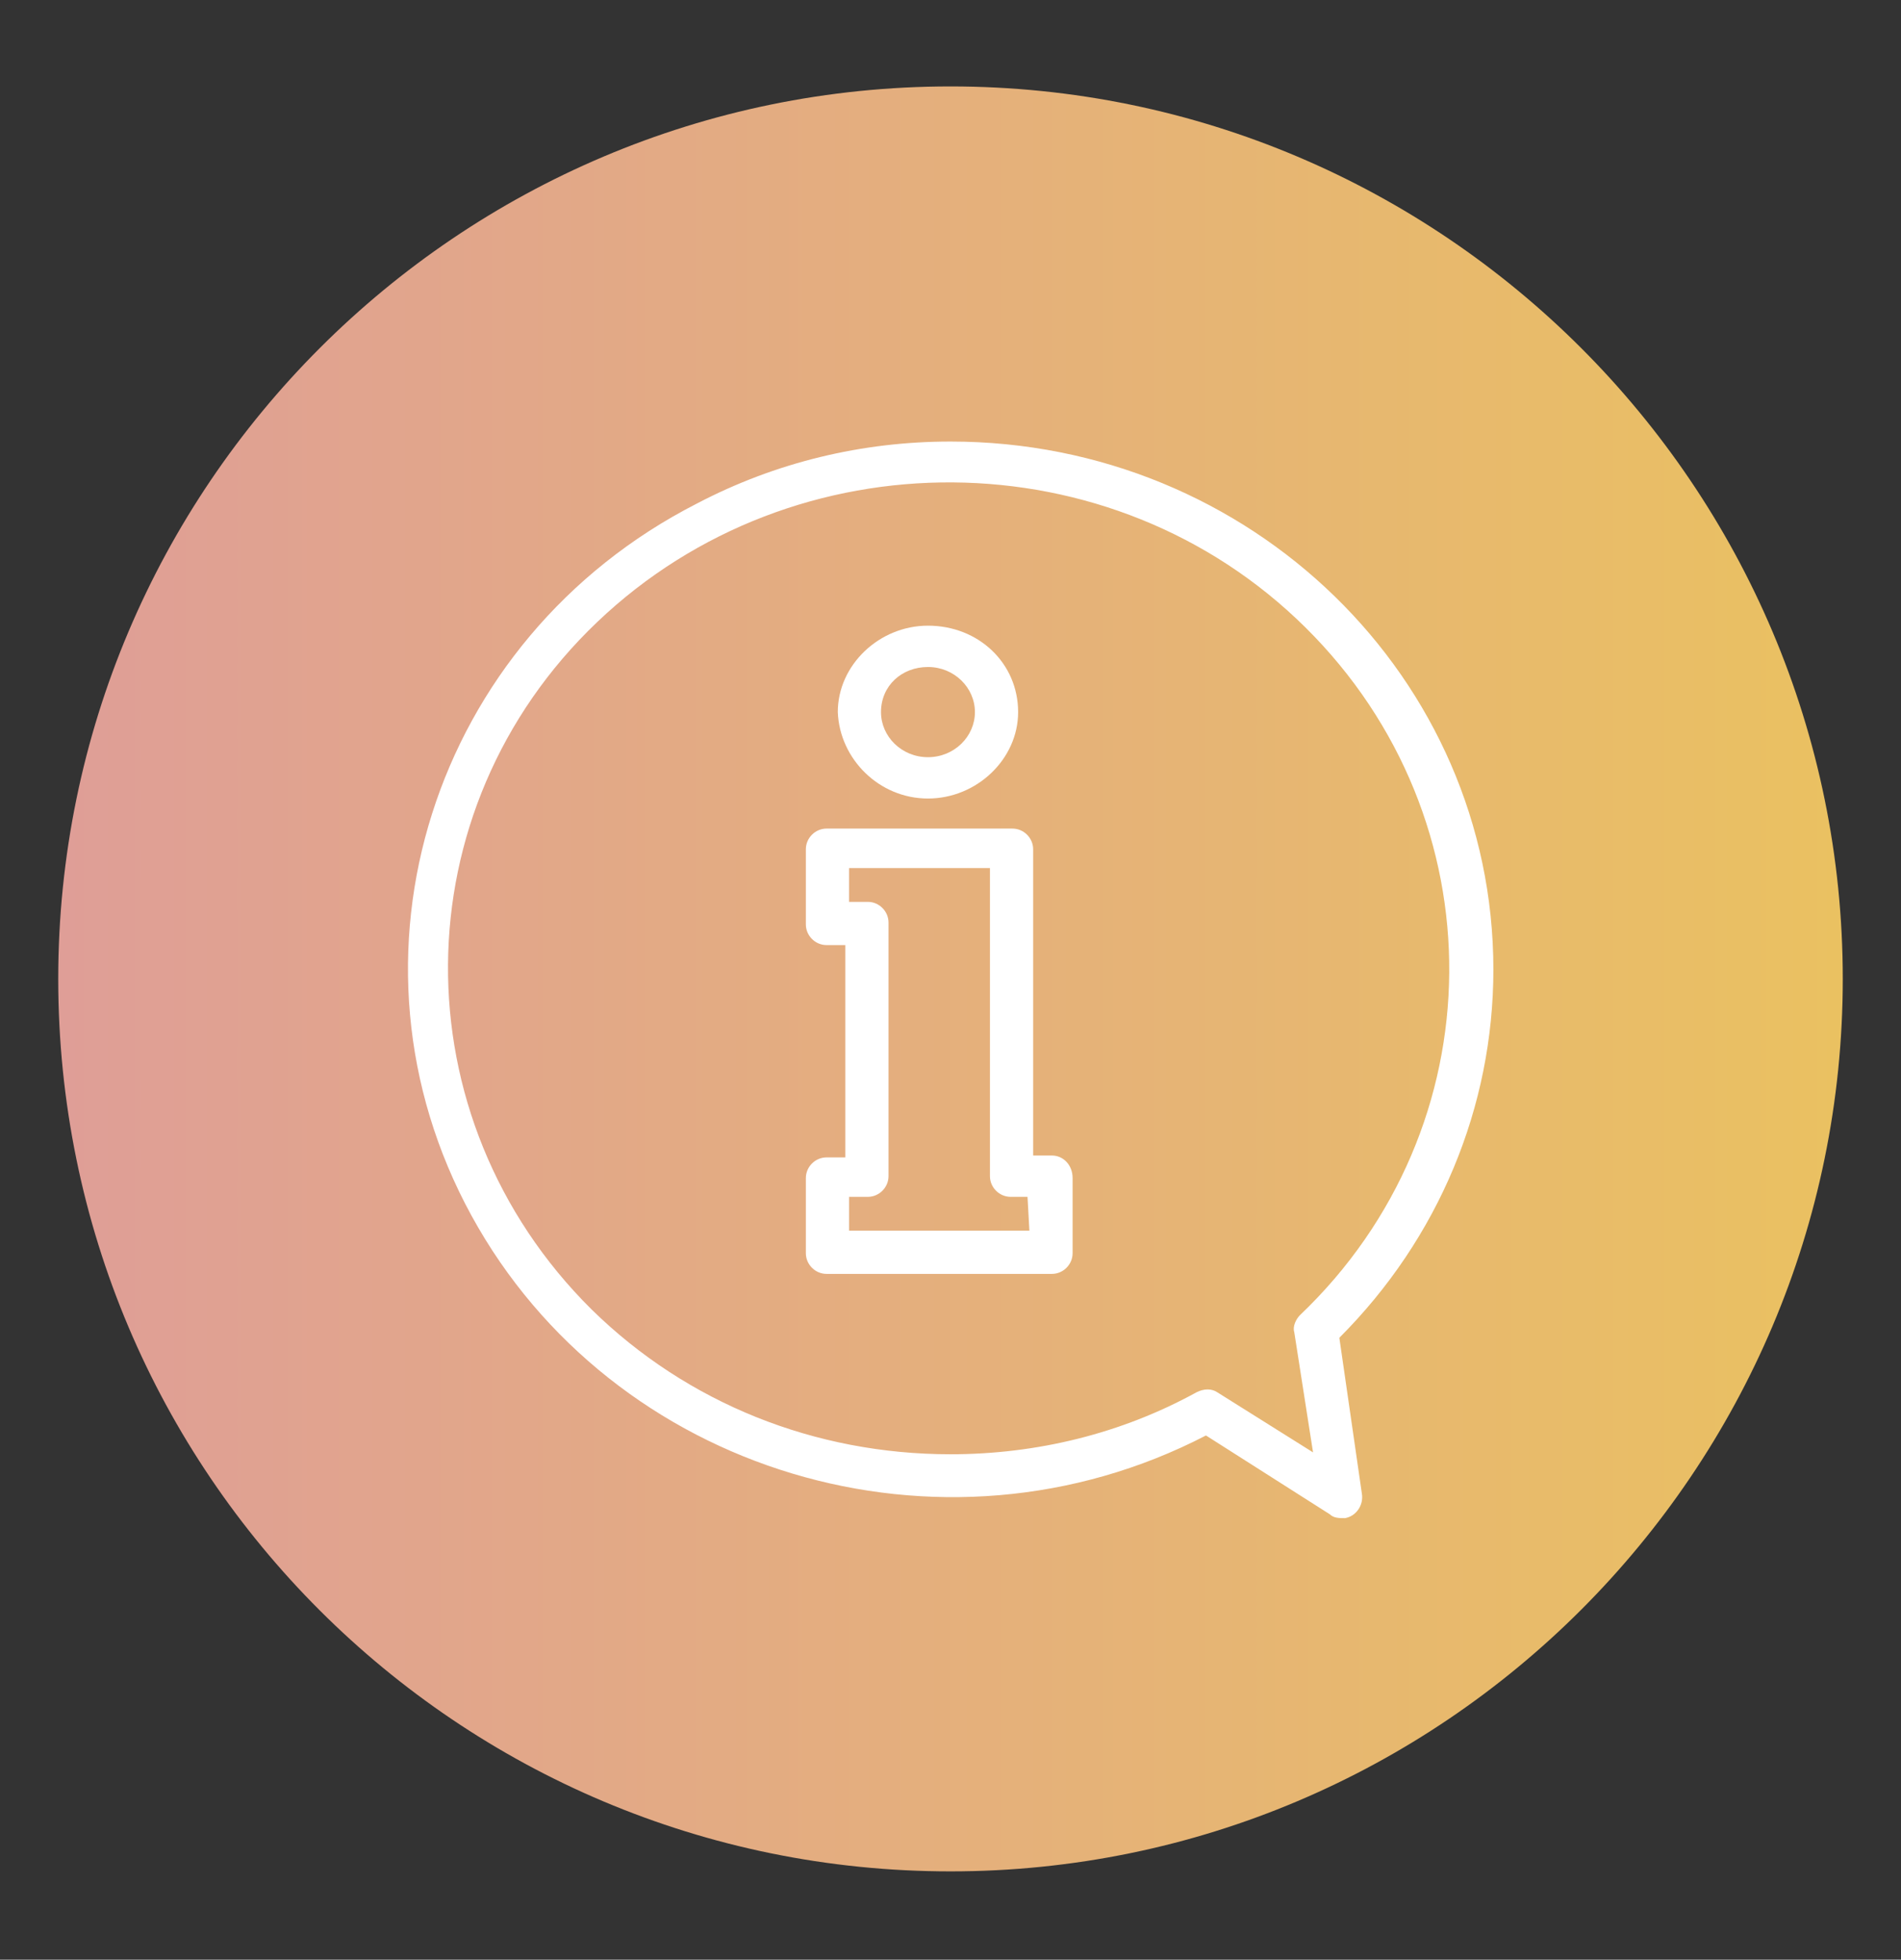
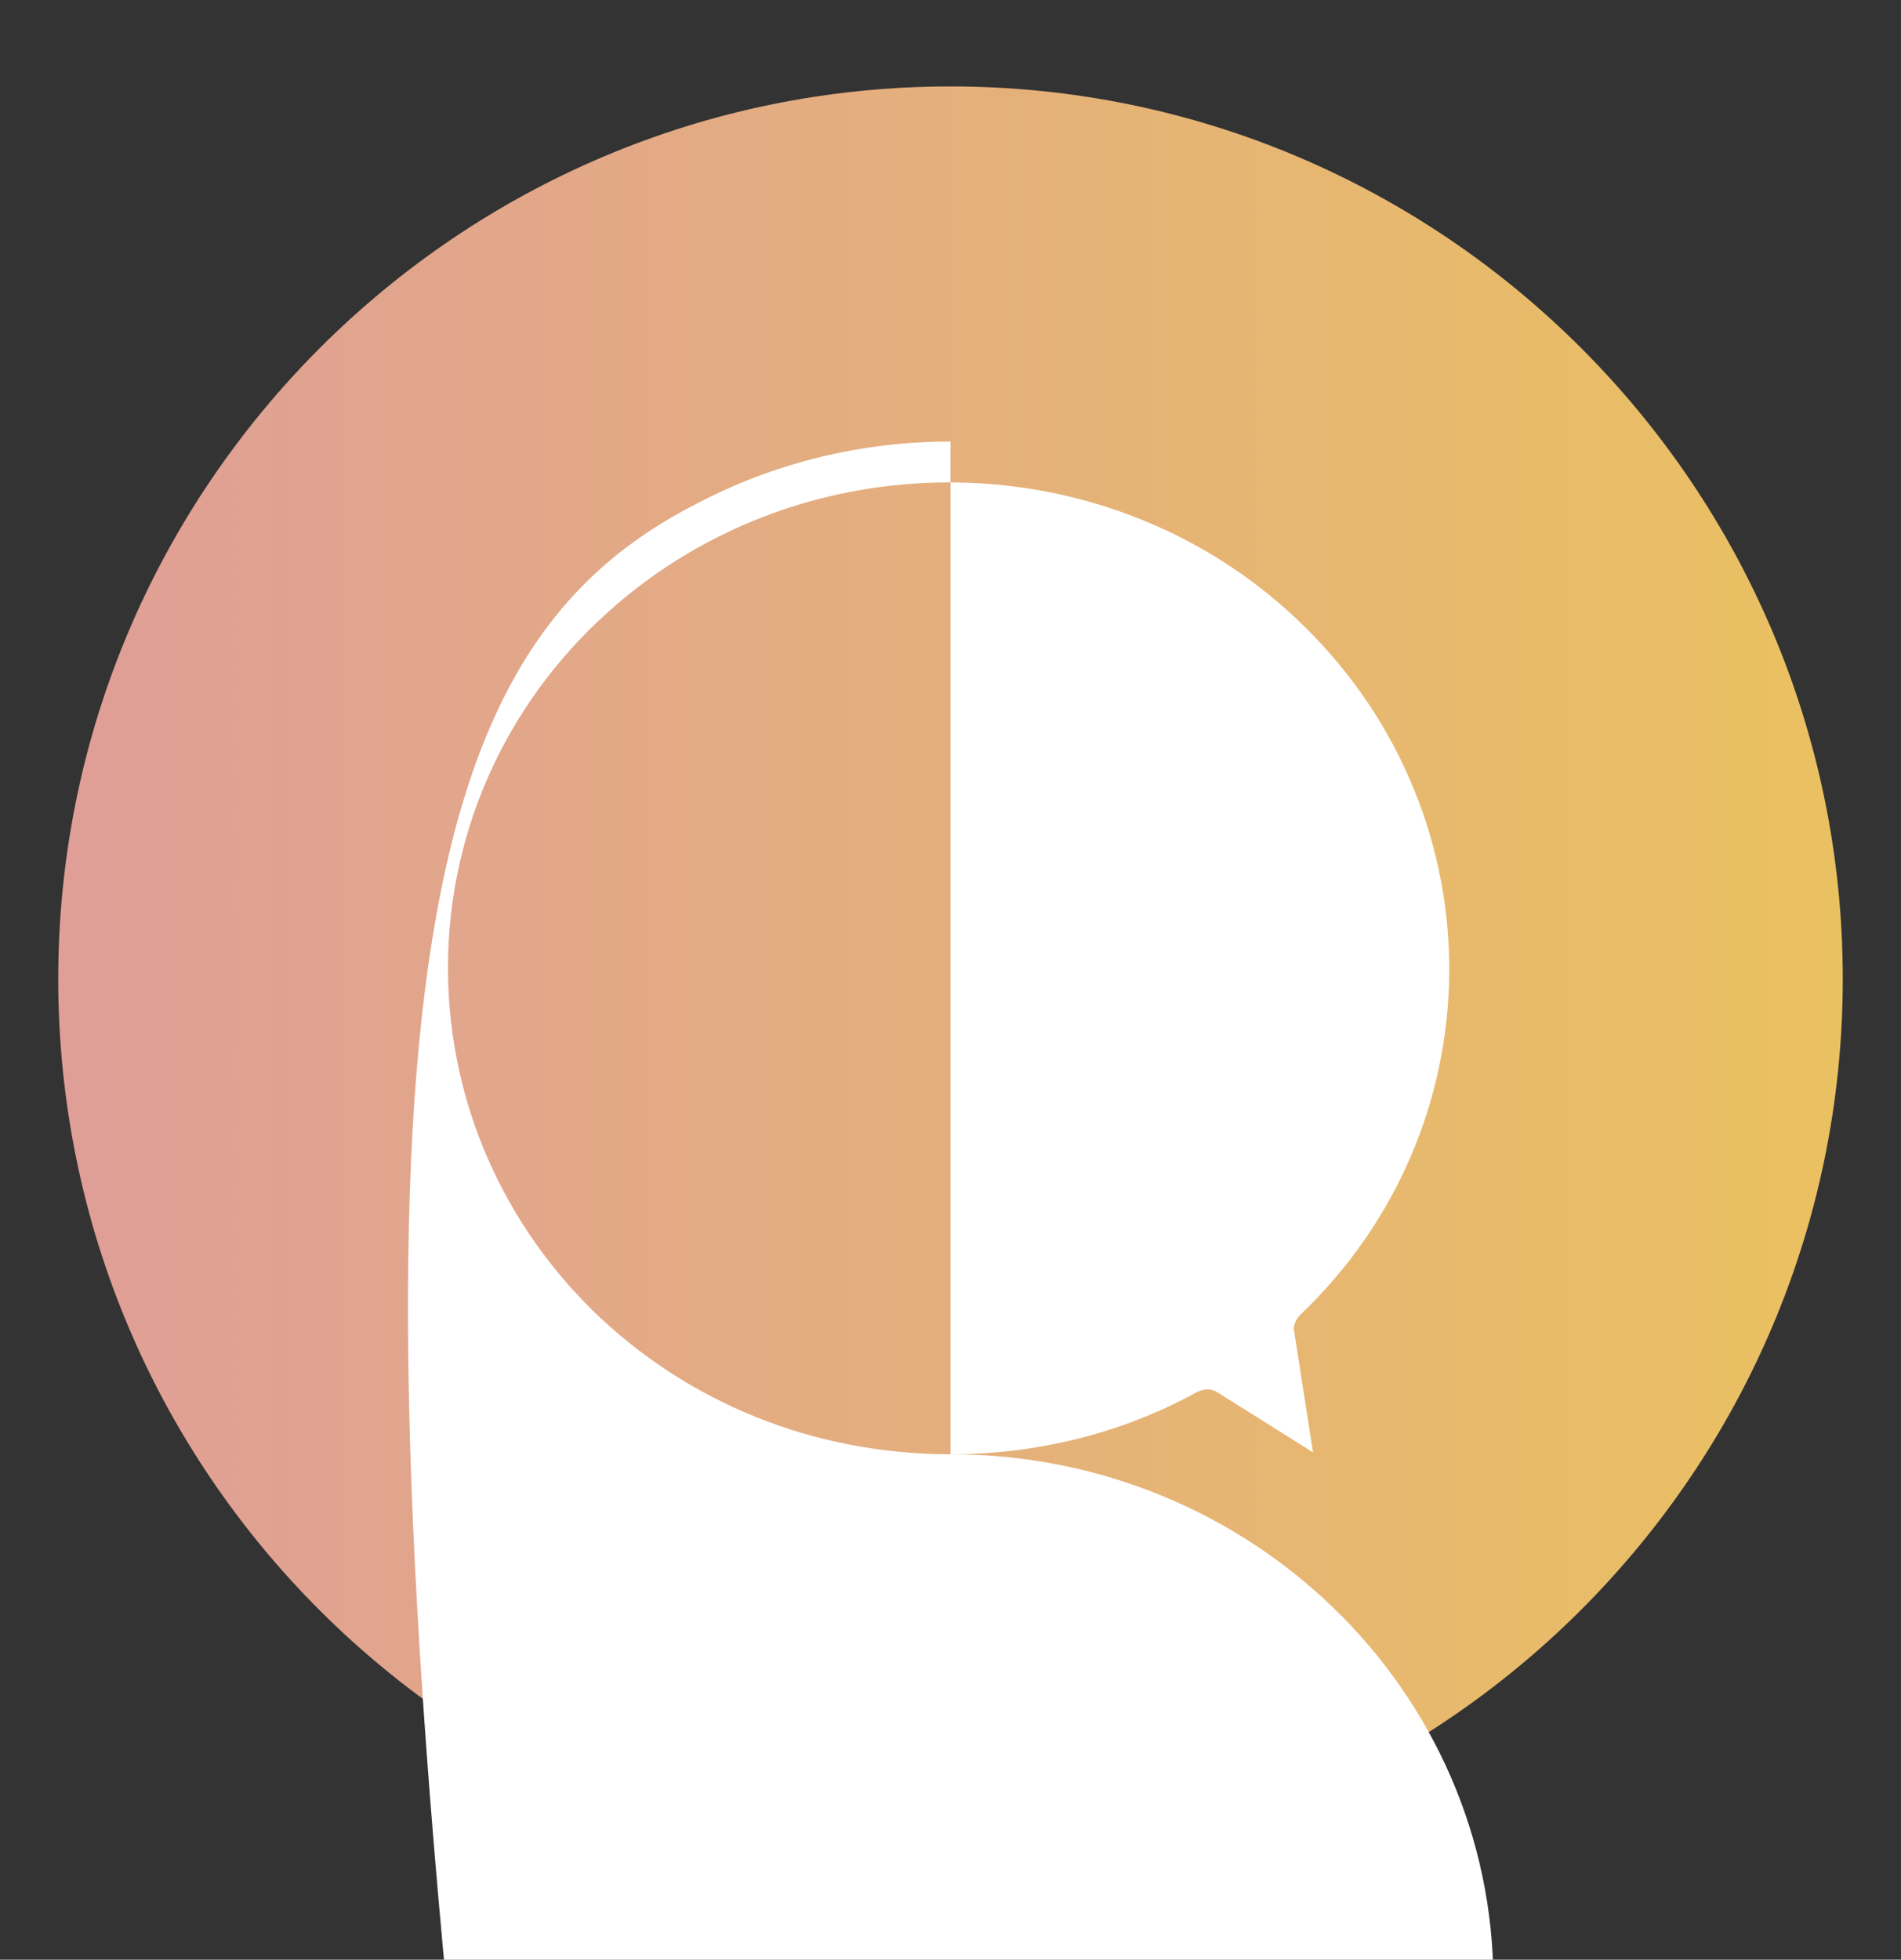
<svg xmlns="http://www.w3.org/2000/svg" version="1.1" id="Livello_1" x="0px" y="0px" viewBox="0 0 101.2 104.3" style="enable-background:new 0 0 101.2 104.3;" xml:space="preserve">
  <rect x="0" y="0" width="101.2" height="104.3" fill="#333333" stroke="none" />
  <style type="text/css">
	.st0{fill:#3B6D3D;}
	.st1{fill:url(#SVGID_1_);}
	.st2{fill:url(#SVGID_2_);}
	.st3{fill:#DB6737;}
	.st4{fill:url(#SVGID_3_);}
	.st5{fill:url(#SVGID_4_);}
	.st6{fill:url(#SVGID_5_);}
	.st7{fill:url(#SVGID_6_);}
	.st8{fill:#FFFFFF;}
	.st9{fill:#425263;}
	.st10{fill:url(#SVGID_7_);}
</style>
  <g>
    <g>
      <linearGradient id="SVGID_1_" gradientUnits="userSpaceOnUse" x1="3.107" y1="52.145" x2="98.107" y2="52.145">
        <stop offset="0" style="stop-color:#DF9E97" />
        <stop offset="1" style="stop-color:#EAC161" />
      </linearGradient>
      <path class="st1" d="M50.6,99.6c26.2,0,47.5-21.3,47.5-47.5c0-26.2-21.3-47.5-47.5-47.5S3.1,25.9,3.1,52.1    C3.1,78.4,24.4,99.6,50.6,99.6" />
-       <path class="st8" d="M50.6,77.4c4.6,0,9.1-1.1,13.1-3.3c0.4-0.2,0.8-0.2,1.1,0l5.1,3.2l-1-6.4c-0.1-0.3,0.1-0.7,0.3-0.9    c10.5-10,10.6-26.4,0.3-36.6c-10.3-10.2-27.2-10.3-37.7-0.3s-10.6,26.4-0.3,36.6C36.6,74.7,43.4,77.4,50.6,77.4 M50.6,23.5    c16,0,28.9,12.6,28.9,28.1c0,7.3-2.9,14.3-8.2,19.6l1.2,8.3c0.1,0.6-0.3,1.2-0.9,1.3c-0.3,0-0.6,0-0.8-0.2l-6.6-4.2    c-14.1,7.3-31.6,2-39.1-11.7C17.6,51,23,34,37.1,26.8C41.3,24.6,45.9,23.5,50.6,23.5" />
-       <path class="st8" d="M54.8,65.5h-9.6v-1.8h1c0.6,0,1.1-0.5,1.1-1.1V49.1c0-0.6-0.5-1.1-1.1-1.1h-1v-1.8h7.5v16.4    c0,0.6,0.5,1.1,1.1,1.1h0.9L54.8,65.5z M56,61.5H55V45.2c0-0.6-0.5-1.1-1.1-1.1H44c-0.6,0-1.1,0.5-1.1,1.1v4    c0,0.6,0.5,1.1,1.1,1.1h1v11.3h-1c-0.6,0-1.1,0.5-1.1,1.1v4c0,0.6,0.5,1.1,1.1,1.1H56c0.6,0,1.1-0.5,1.1-1.1v-4    C57.1,62,56.6,61.5,56,61.5" />
-       <path class="st8" d="M49.4,35.5c1.4,0,2.5,1.1,2.5,2.4c0,1.3-1.1,2.4-2.5,2.4c-1.4,0-2.5-1.1-2.5-2.4C46.9,36.5,48,35.5,49.4,35.5    C49.4,35.4,49.4,35.4,49.4,35.5L49.4,35.5z M49.4,42.5c2.6,0,4.8-2.1,4.8-4.6c0-2.6-2.1-4.6-4.8-4.6c-2.6,0-4.8,2.1-4.8,4.6    C44.7,40.4,46.8,42.5,49.4,42.5" />
+       <path class="st8" d="M50.6,77.4c4.6,0,9.1-1.1,13.1-3.3c0.4-0.2,0.8-0.2,1.1,0l5.1,3.2l-1-6.4c-0.1-0.3,0.1-0.7,0.3-0.9    c10.5-10,10.6-26.4,0.3-36.6c-10.3-10.2-27.2-10.3-37.7-0.3s-10.6,26.4-0.3,36.6C36.6,74.7,43.4,77.4,50.6,77.4 c16,0,28.9,12.6,28.9,28.1c0,7.3-2.9,14.3-8.2,19.6l1.2,8.3c0.1,0.6-0.3,1.2-0.9,1.3c-0.3,0-0.6,0-0.8-0.2l-6.6-4.2    c-14.1,7.3-31.6,2-39.1-11.7C17.6,51,23,34,37.1,26.8C41.3,24.6,45.9,23.5,50.6,23.5" />
    </g>
  </g>
</svg>